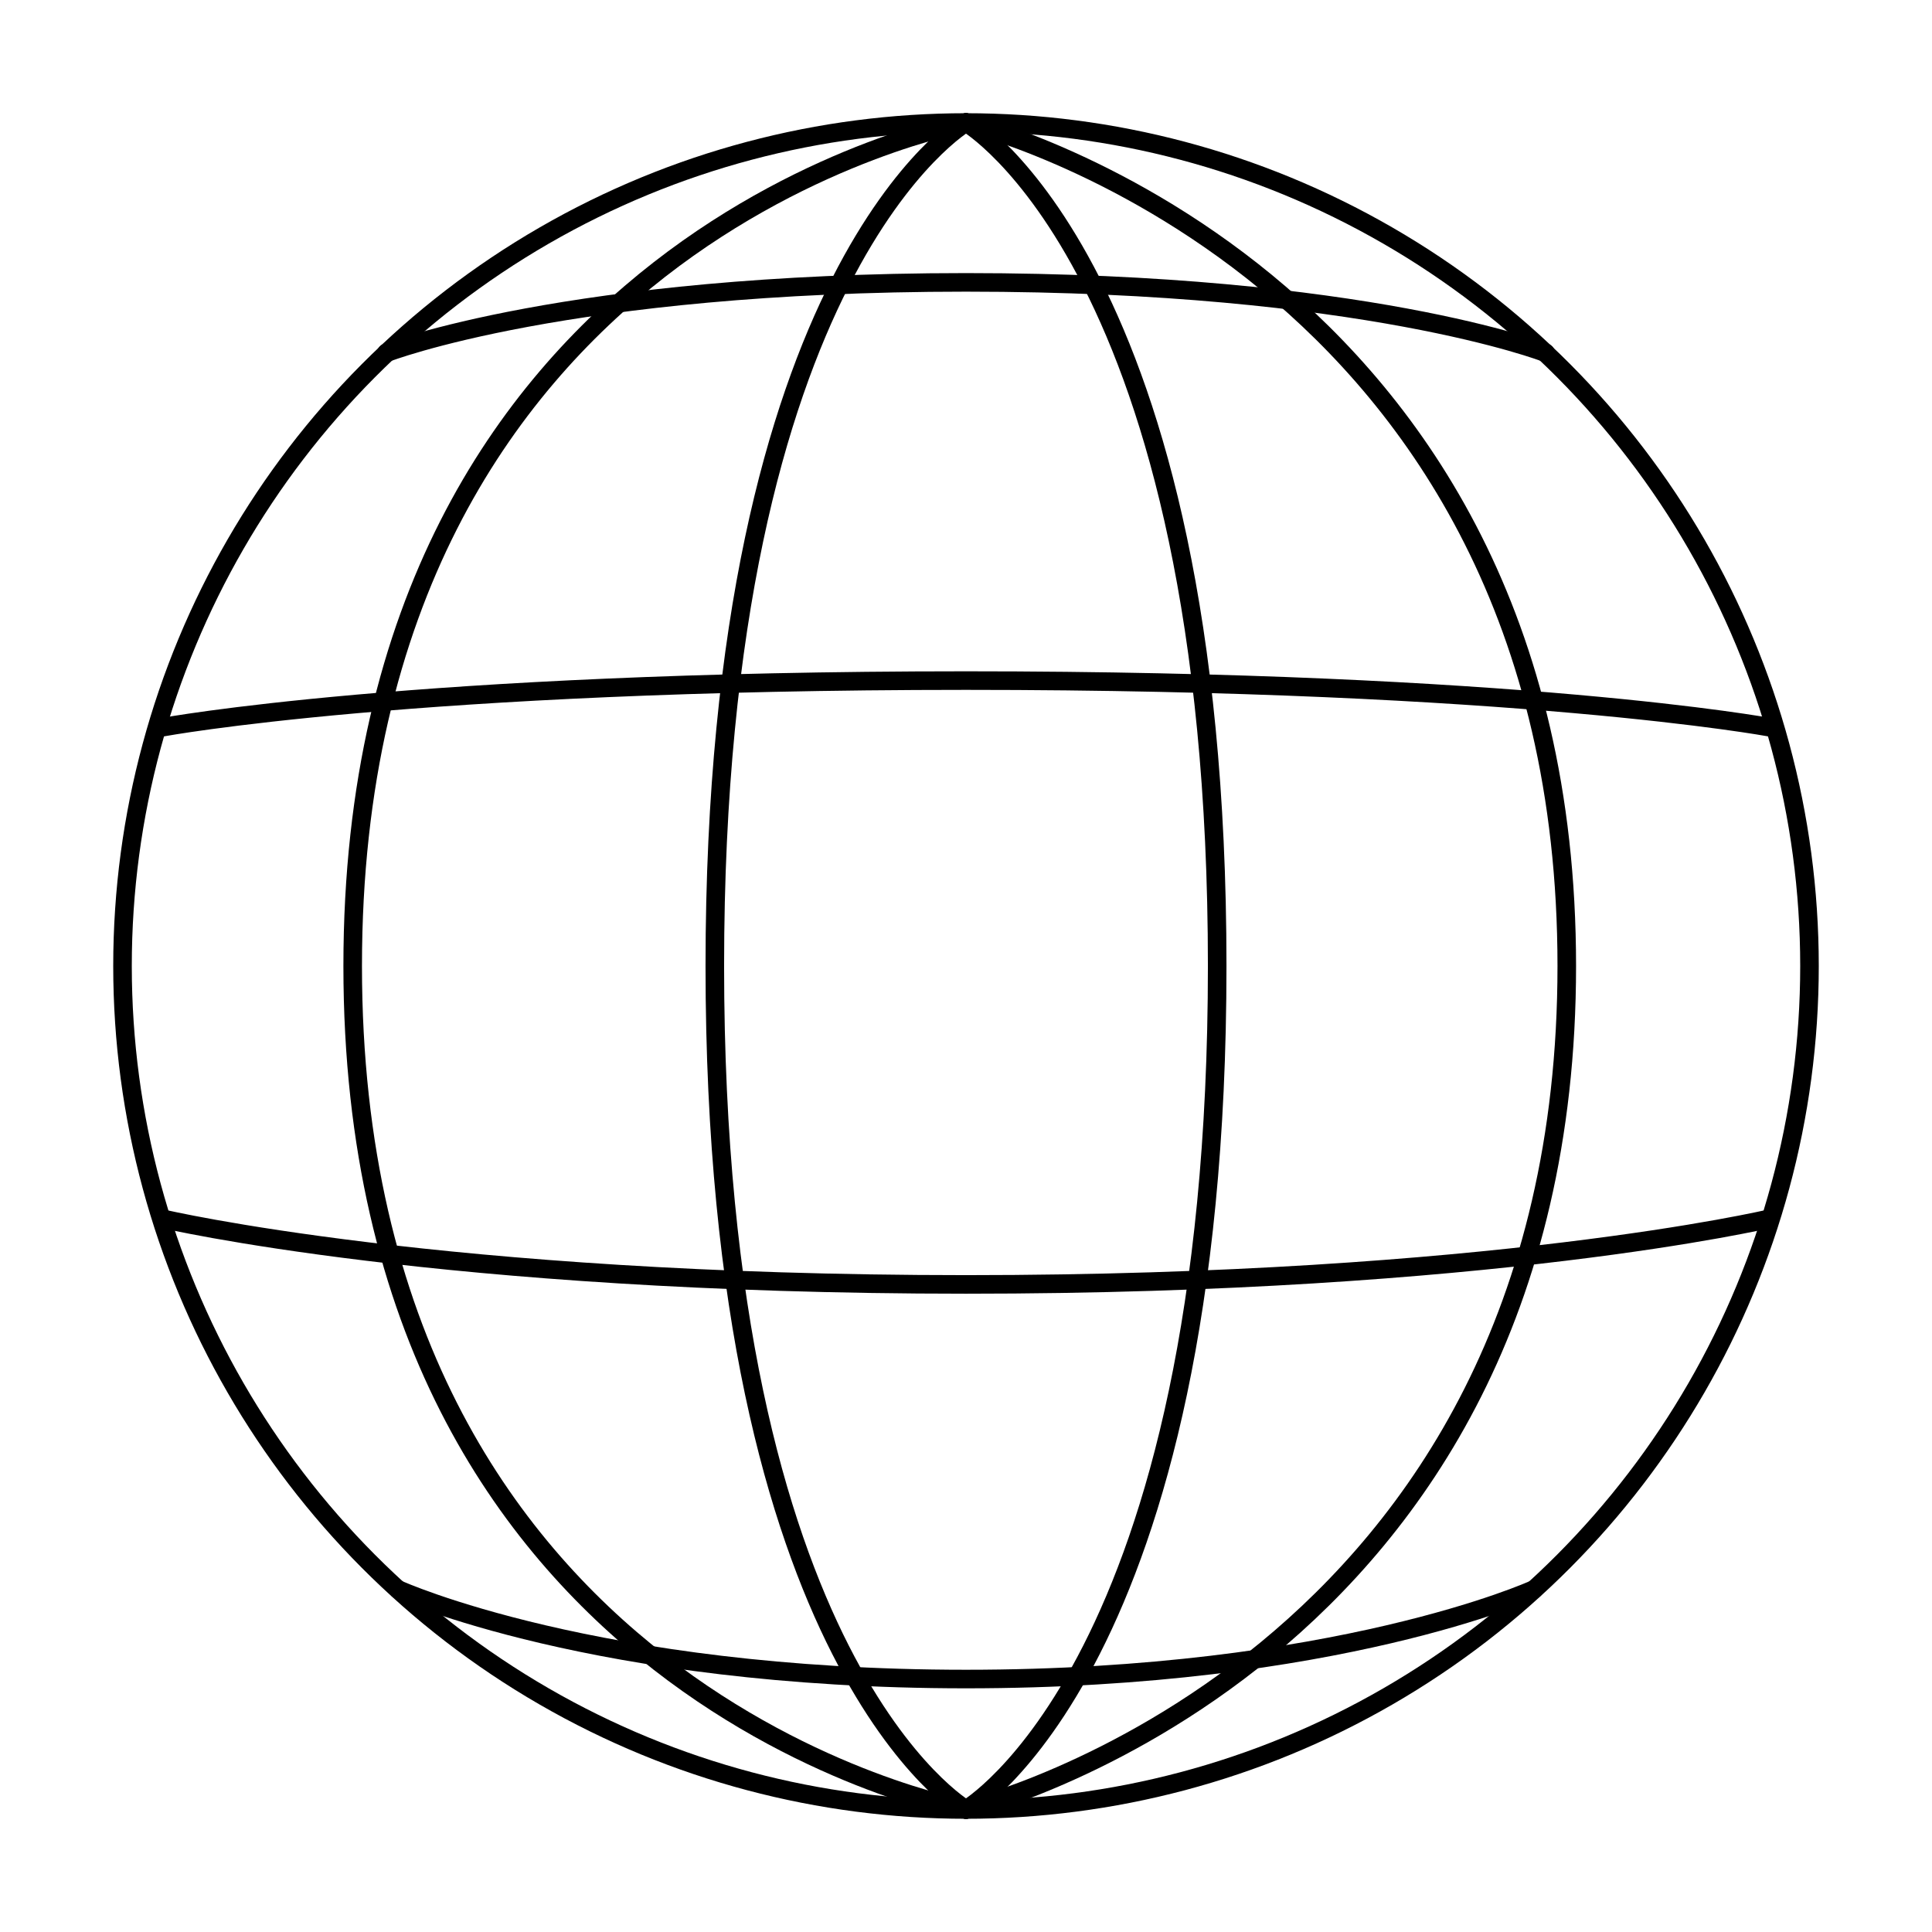
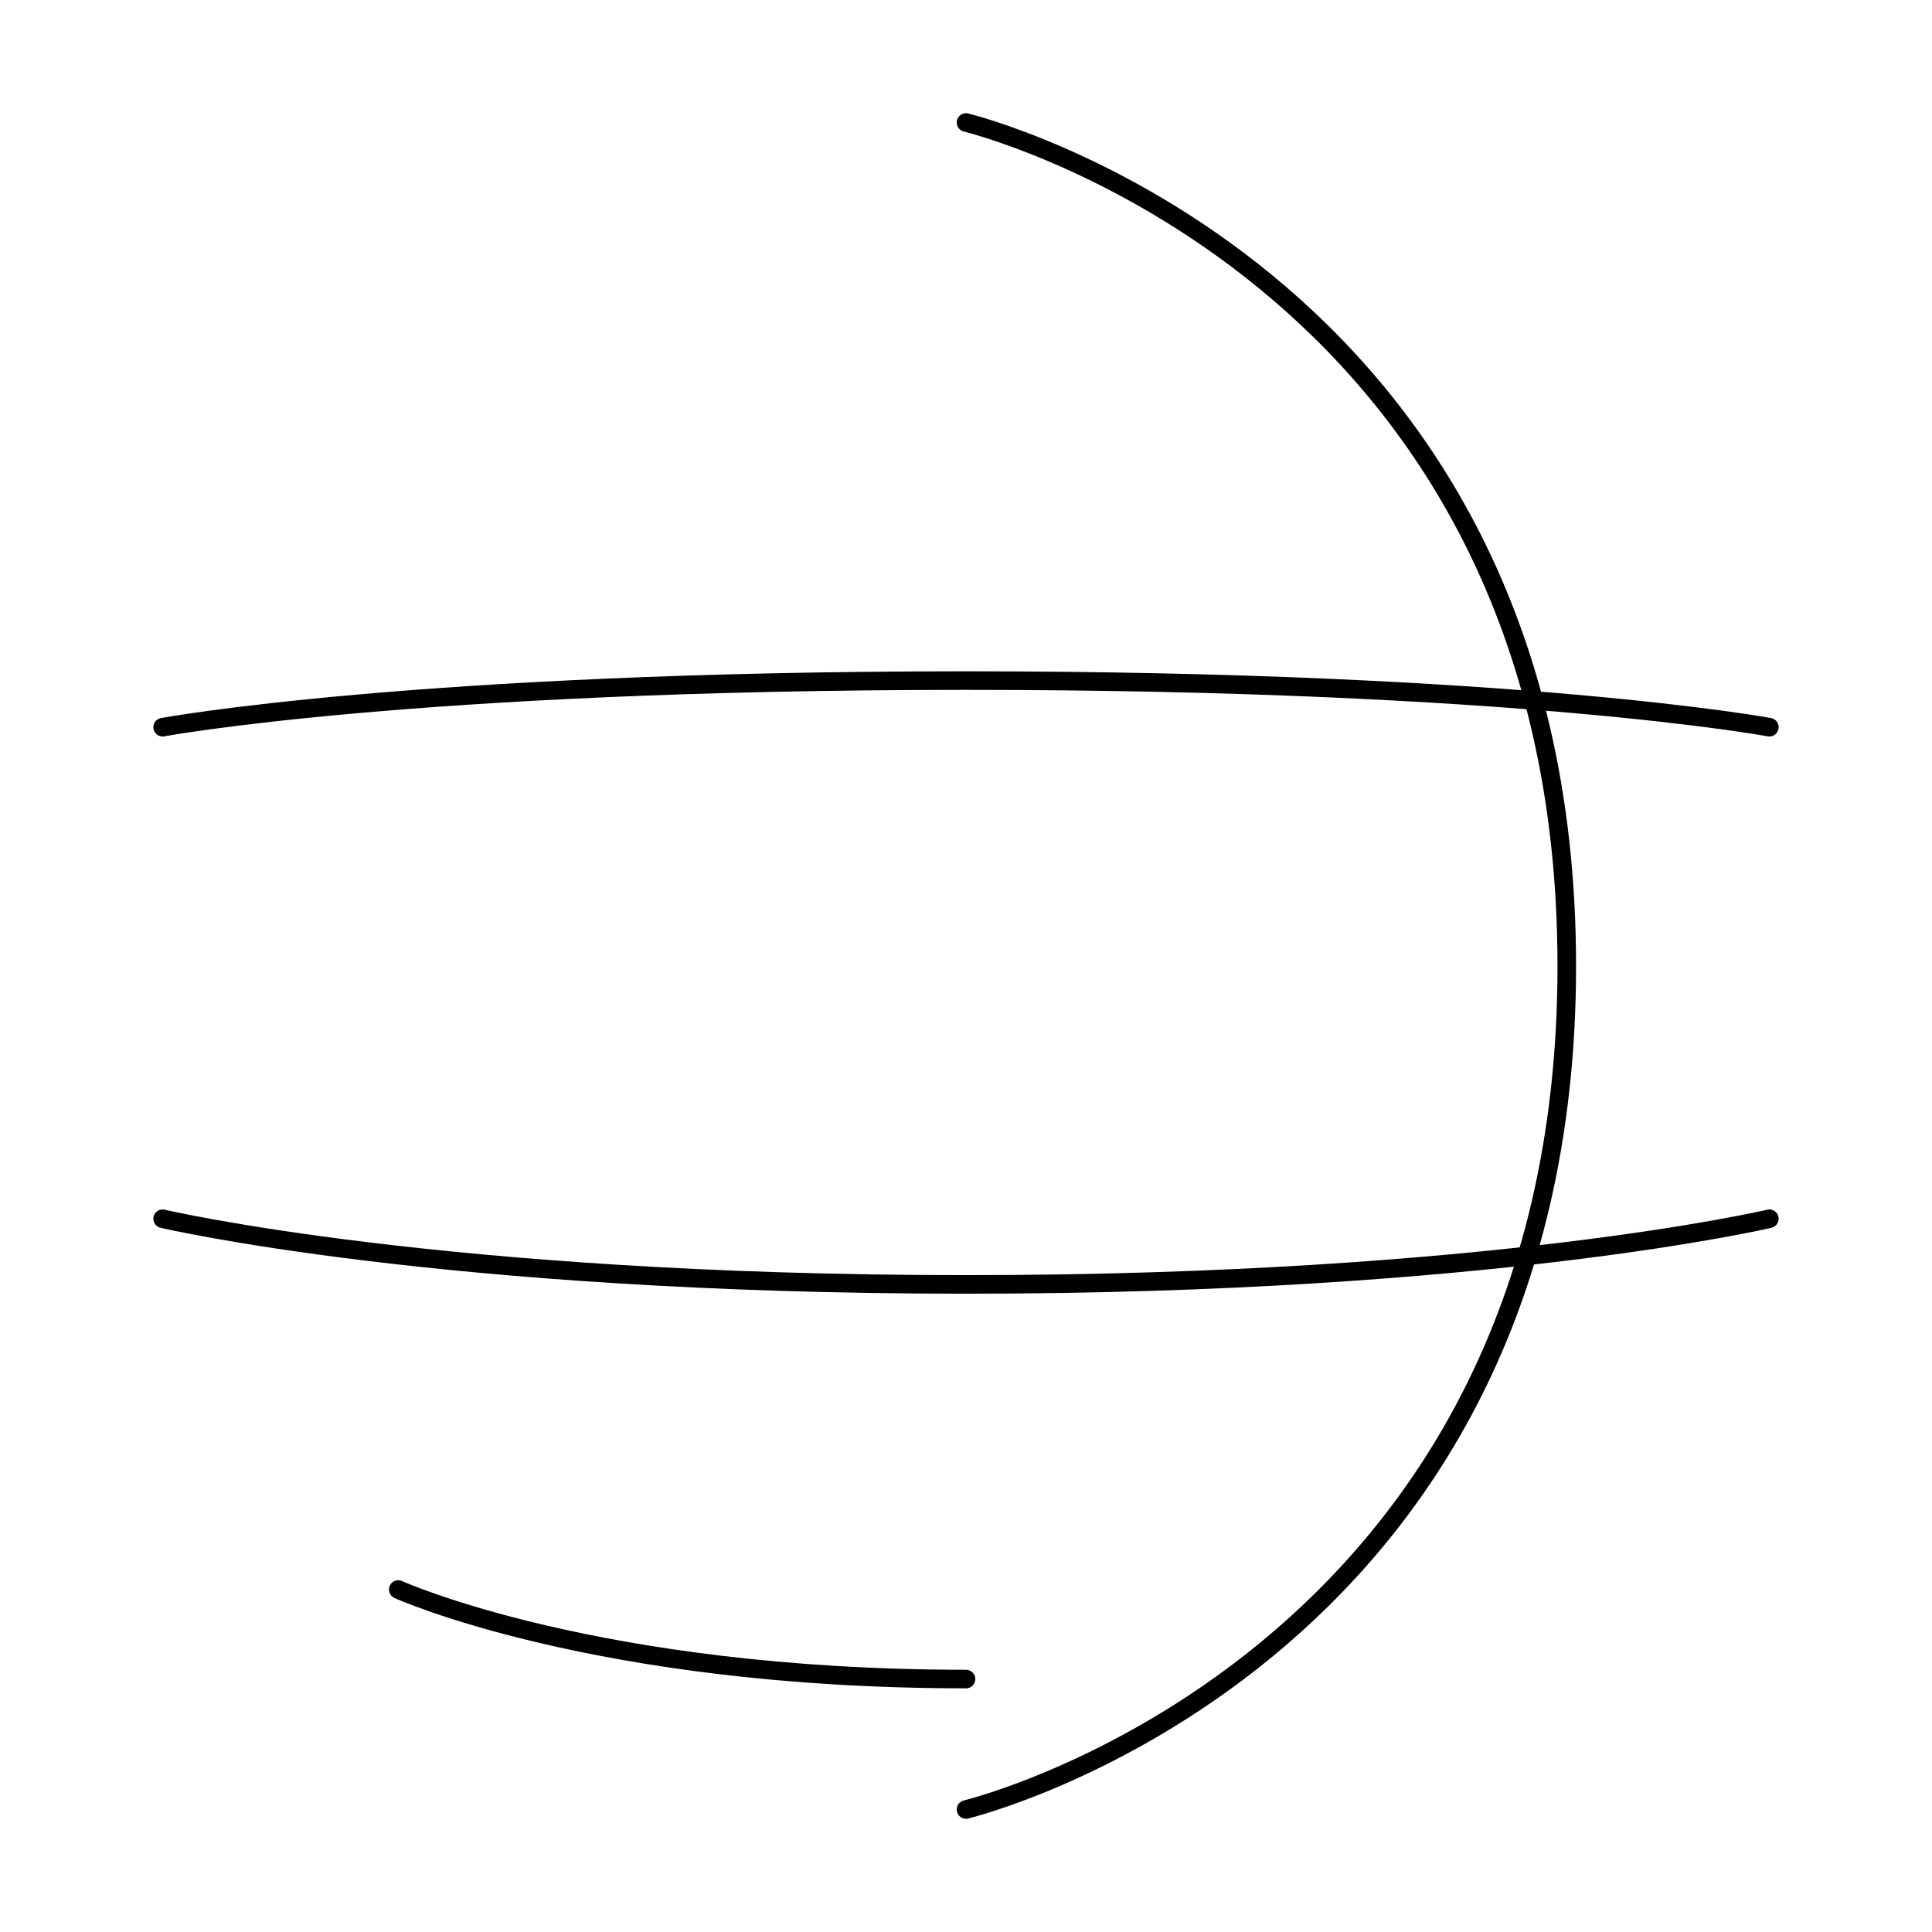
<svg xmlns="http://www.w3.org/2000/svg" width="100%" height="100%" viewBox="0 0 256 256" version="1.1" xml:space="preserve" style="fill-rule:evenodd;clip-rule:evenodd;stroke-linecap:round;stroke-linejoin:round;stroke-miterlimit:1.5;">
-   <circle cx="128" cy="128" r="111.767" style="fill:none;stroke:#000;stroke-width:2.46px;" />
-   <path d="M128,16.233c0,0 -81.267,14.717 -81.267,111.767c0,97.05 81.267,111.767 81.267,111.767" style="fill:none;stroke:#000;stroke-width:2.46px;" />
  <path d="M128,16.233c0,0 79.606,19.241 79.606,111.767c0,92.526 -79.606,111.767 -79.606,111.767" style="fill:none;stroke:#000;stroke-width:2.46px;" />
-   <path d="M128,16.233c0,0 33.283,19.241 33.283,111.767c0,92.526 -33.283,111.767 -33.283,111.767" style="fill:none;stroke:#000;stroke-width:2.46px;" />
-   <path d="M128,16.233c0,0 -33.283,19.241 -33.283,111.767c0,92.526 33.283,111.767 33.283,111.767" style="fill:none;stroke:#000;stroke-width:2.46px;" />
  <path d="M21.552,96.357c0,0 33.273,-6.176 106.448,-6.176c73.175,0 106.448,6.176 106.448,6.176" style="fill:none;stroke:#000;stroke-width:2.46px;" />
-   <path d="M51.198,46.75c0,0 24.007,-9.334 76.802,-9.334c52.795,0 76.802,9.334 76.802,9.334" style="fill:none;stroke:#000;stroke-width:2.46px;" />
  <path d="M21.552,161.489c0,0 36.982,8.703 106.448,8.703c69.466,0 106.448,-8.703 106.448,-8.703" style="fill:none;stroke:#000;stroke-width:2.46px;" />
-   <path d="M52.77,210.619c0,0 26.136,11.862 75.23,11.862c49.094,0 75.23,-11.862 75.23,-11.862" style="fill:none;stroke:#000;stroke-width:2.46px;" />
+   <path d="M52.77,210.619c0,0 26.136,11.862 75.23,11.862" style="fill:none;stroke:#000;stroke-width:2.46px;" />
</svg>